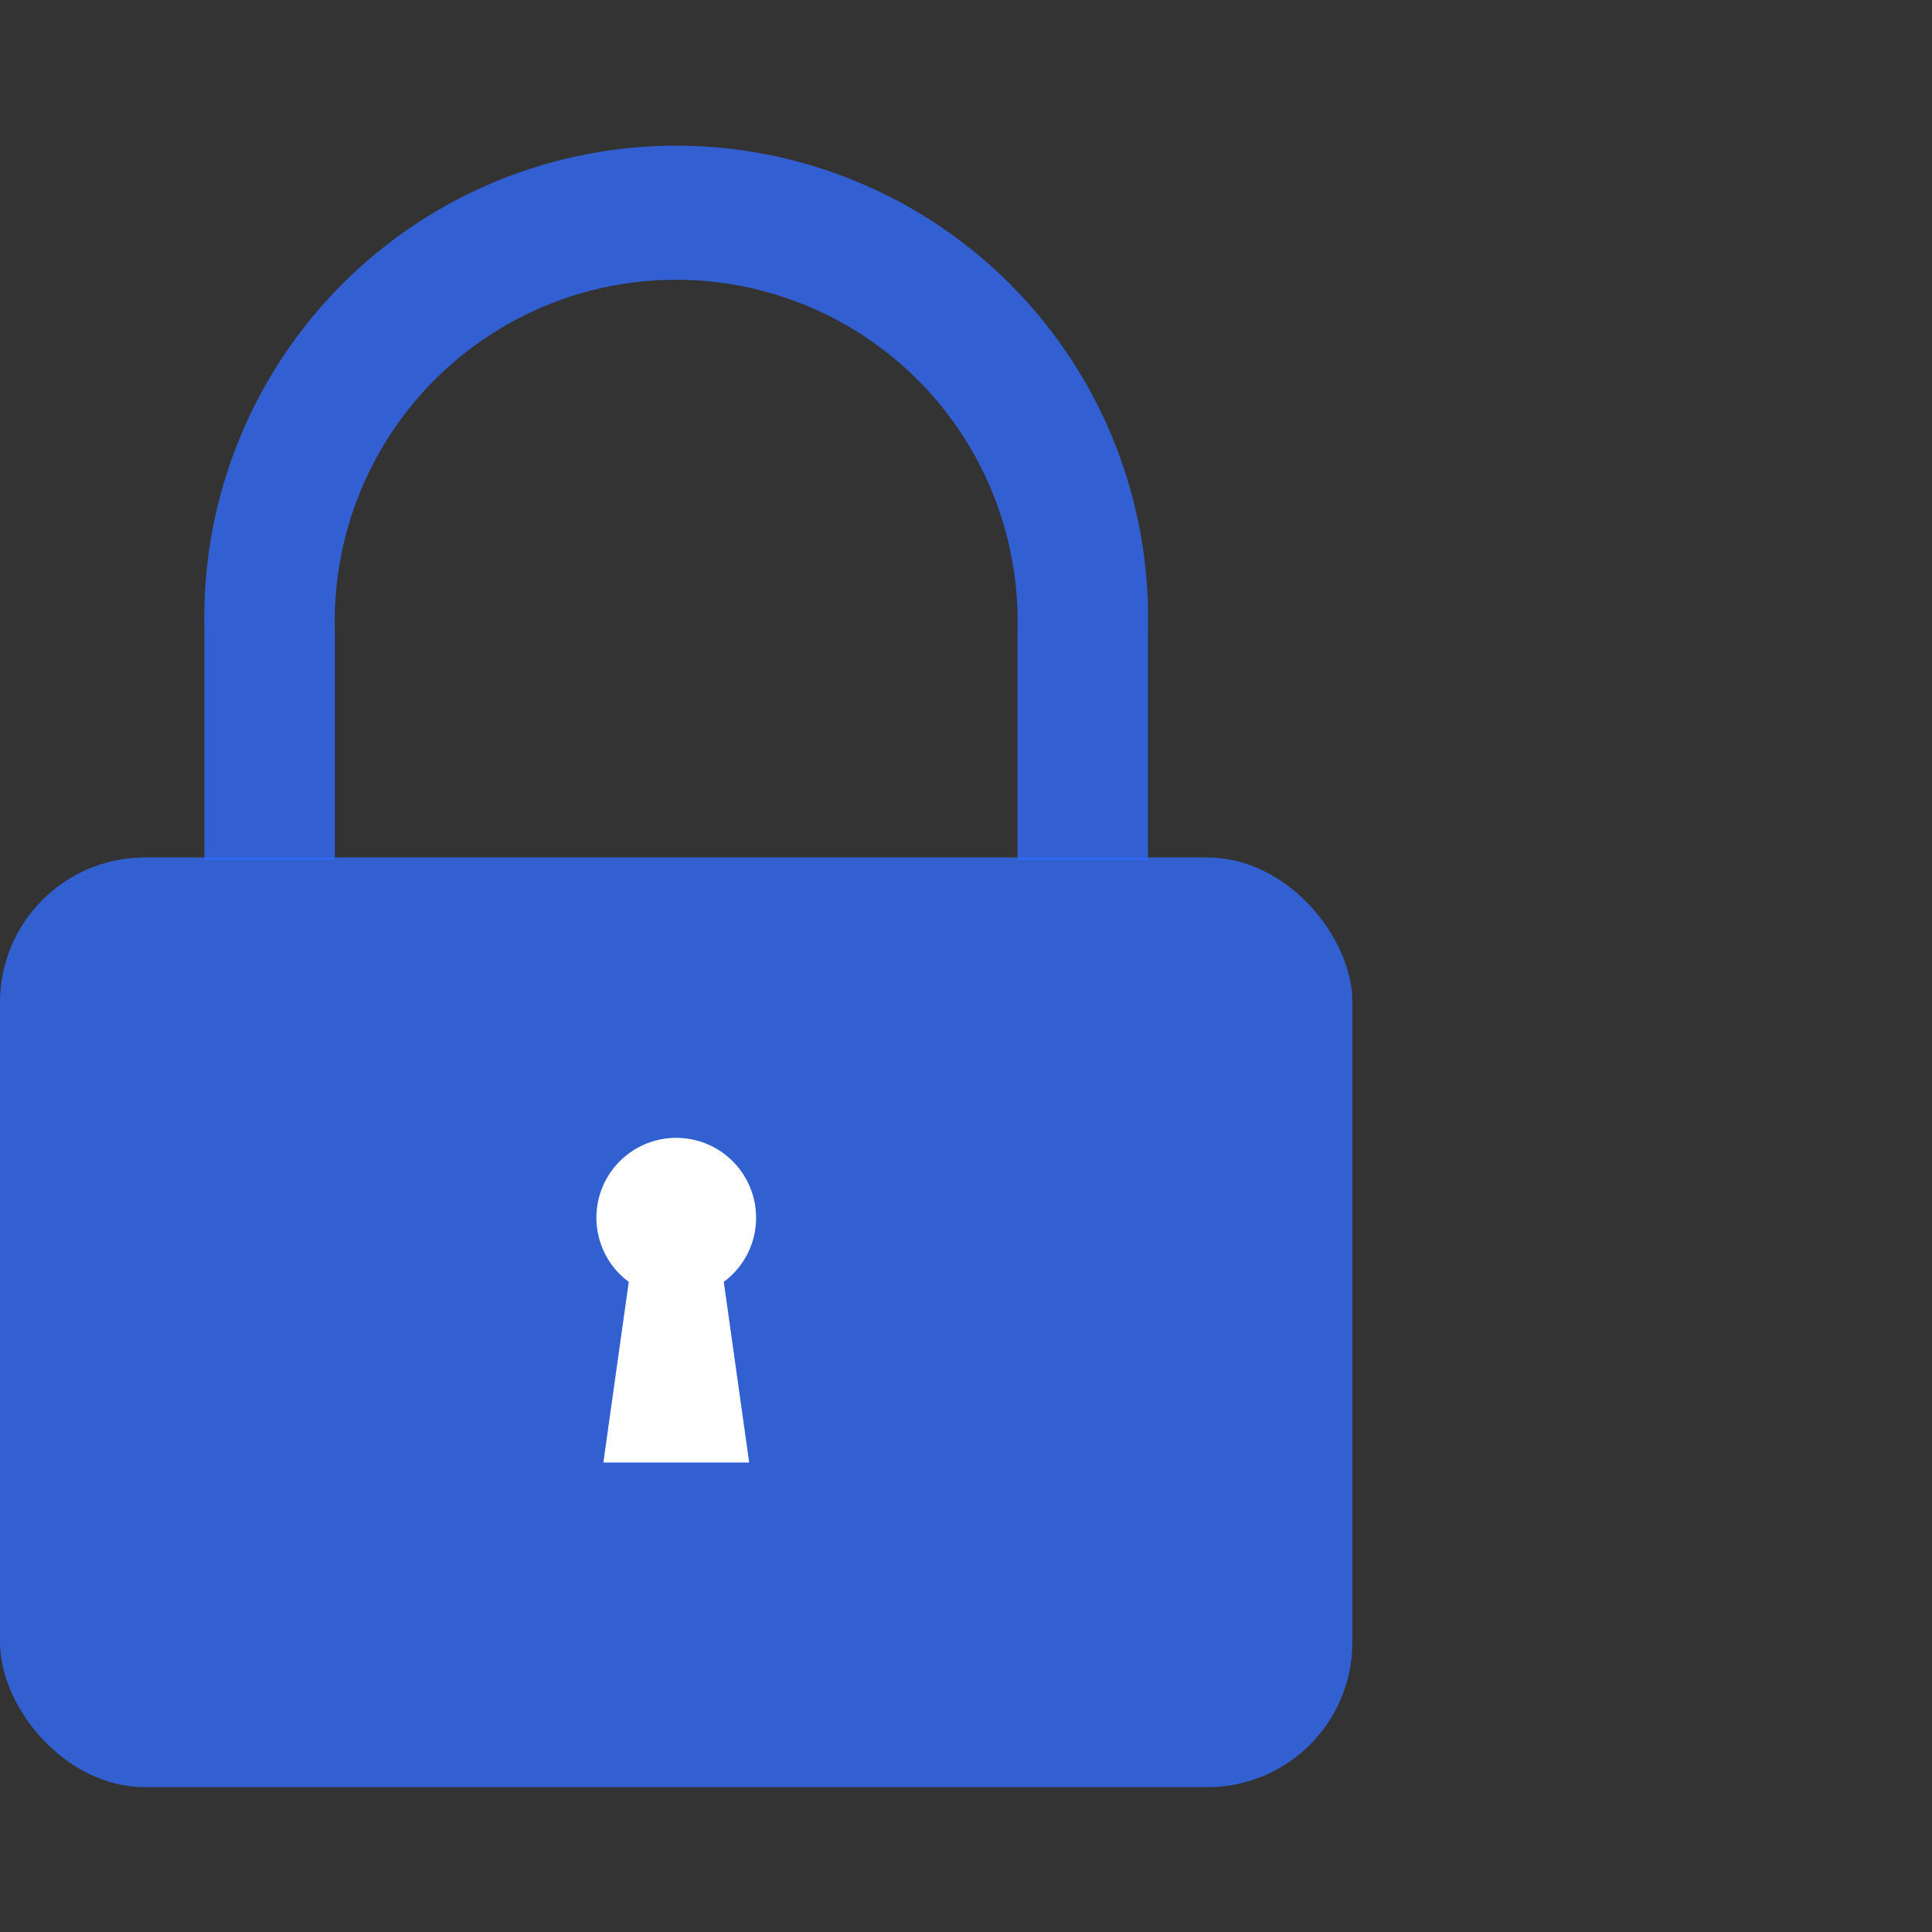
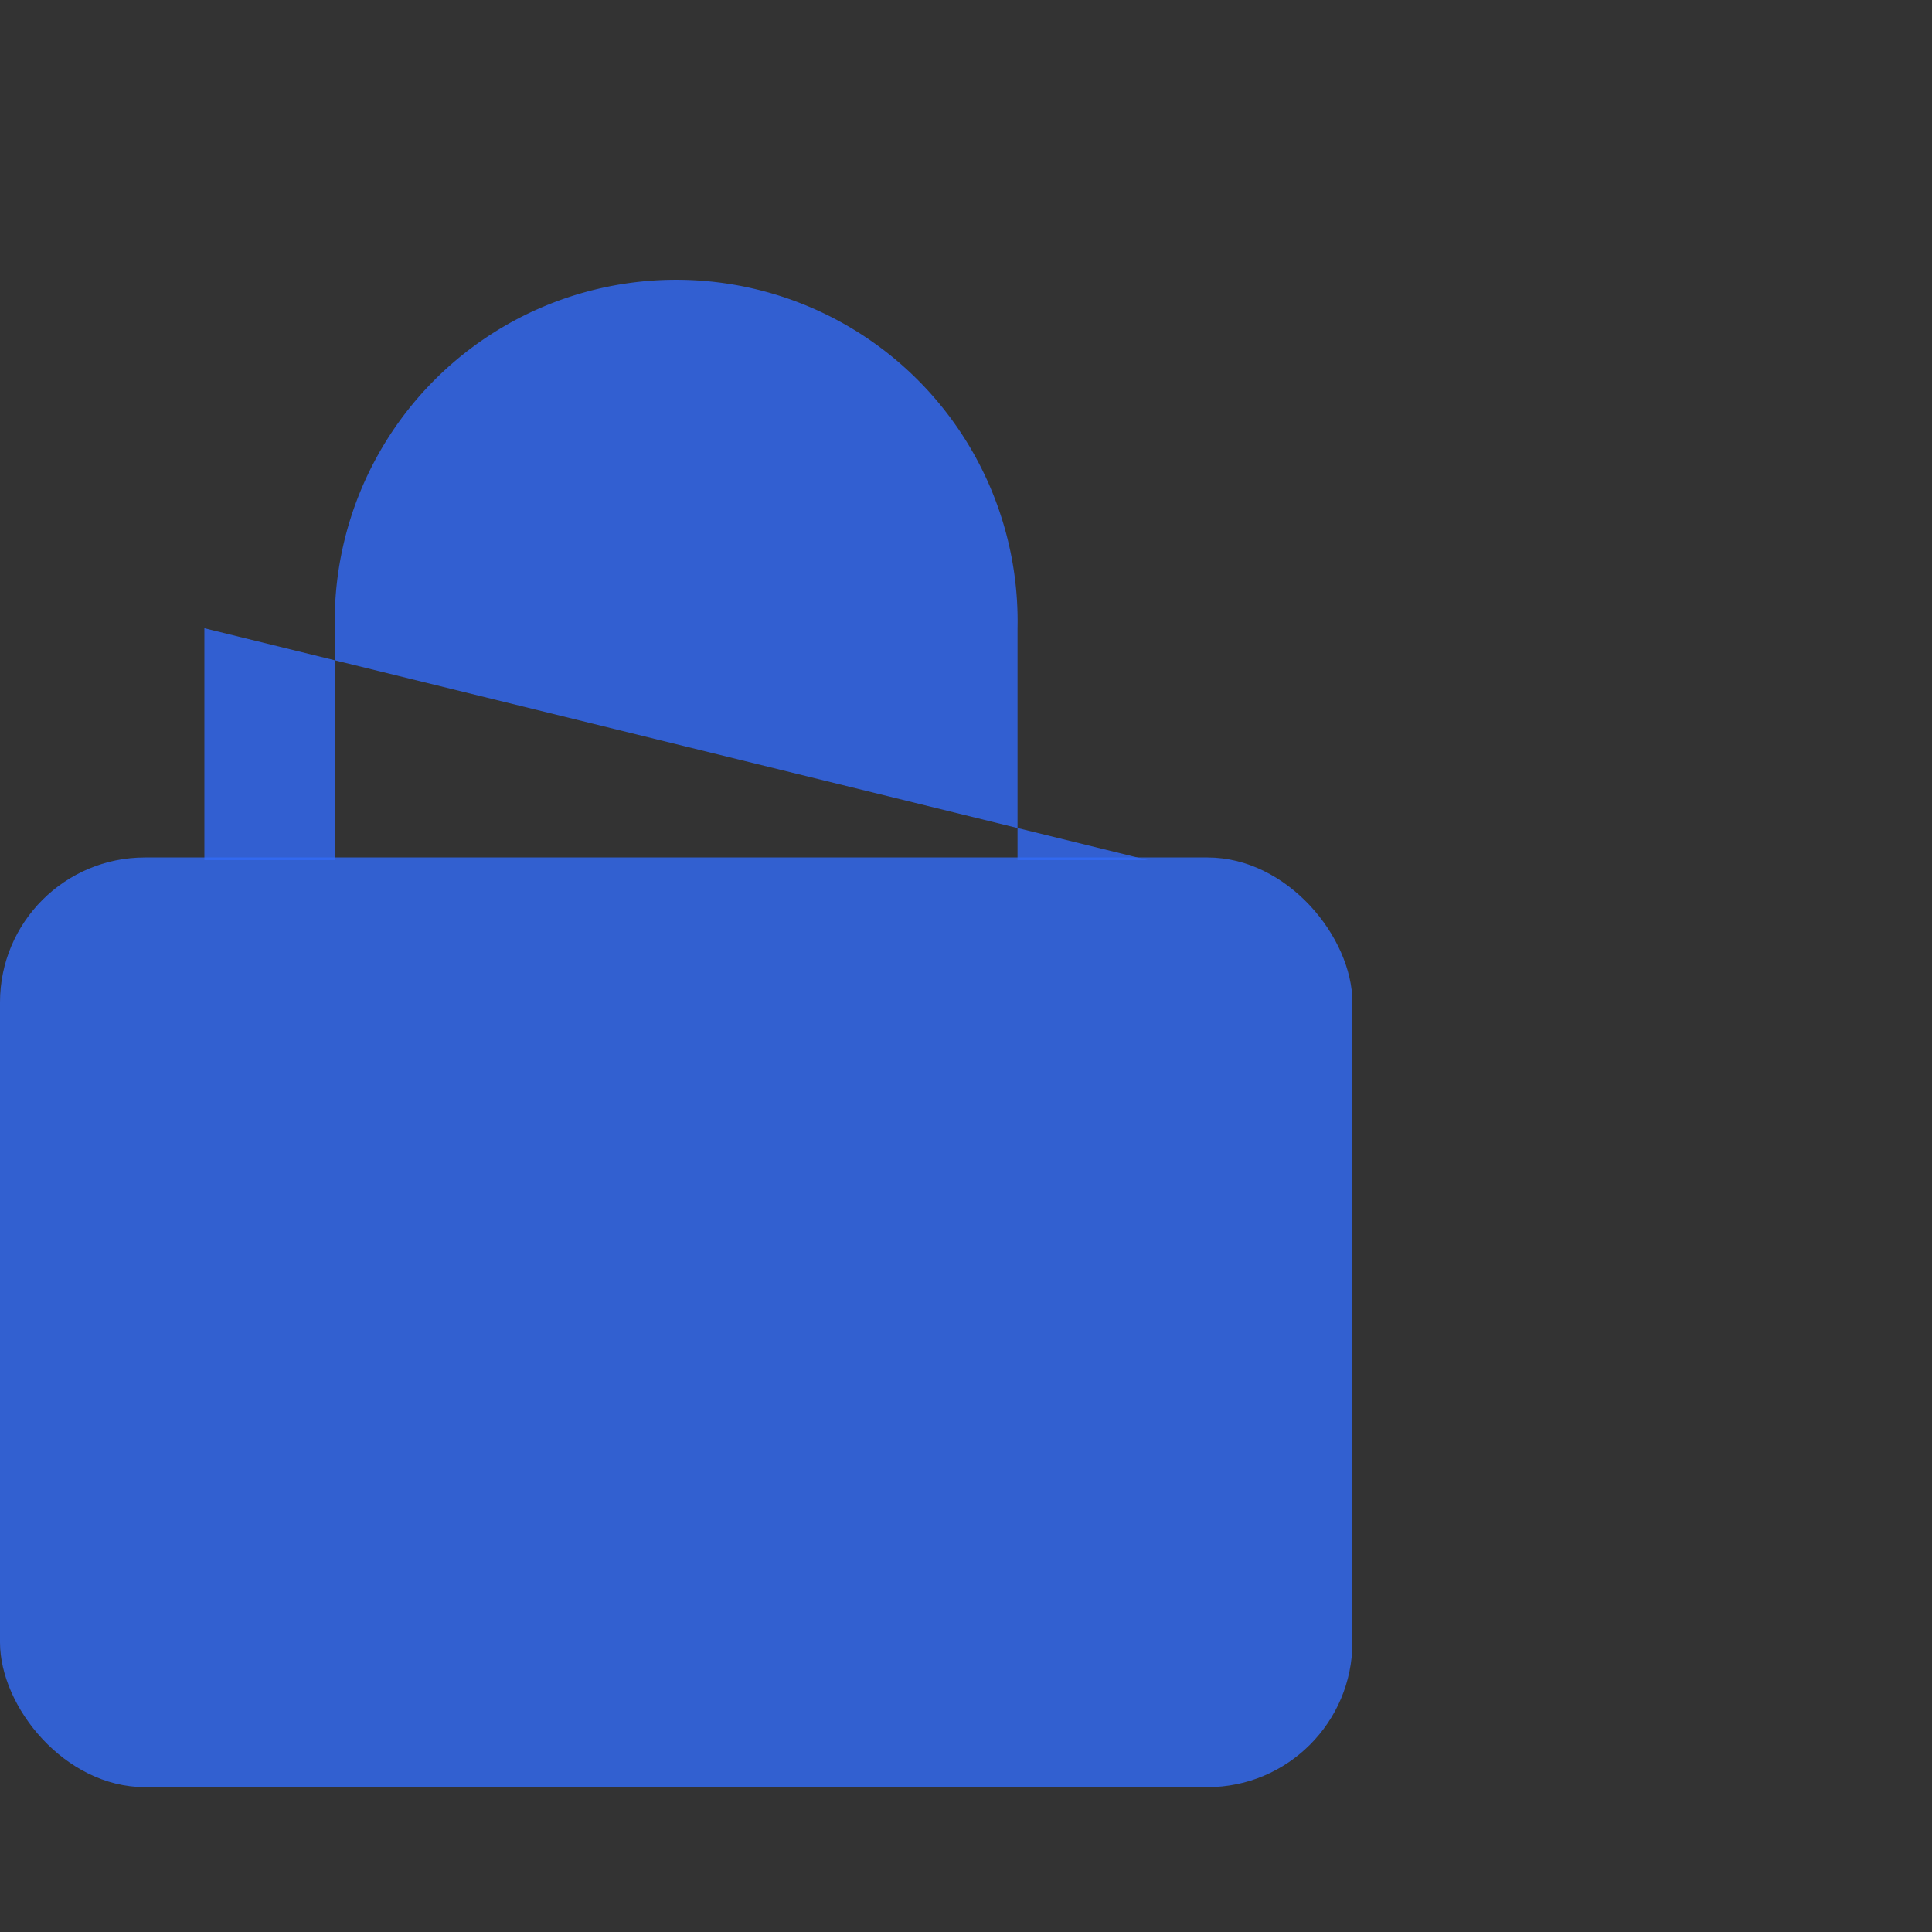
<svg xmlns="http://www.w3.org/2000/svg" width="40" height="40" viewBox="0 0 40 40">
  <rect x="0" y="0" width="40" height="40" fill="#333333" stroke="none" />
  <defs>
    <style>
      .cls-1 {
        fill: none;
      }

      .cls-2, .cls-4 {
        fill: #326bf8;
      }

      .cls-2, .cls-3 {
        opacity: 0.8;
      }

      .cls-5 {
        fill: #fff;
      }
    </style>
  </defs>
  <g id="그룹_2783" data-name="그룹 2783" transform="translate(-411 -978)">
-     <rect id="사각형_1682" data-name="사각형 1682" class="cls-1" width="40" height="40" transform="translate(411 978)" />
    <g id="그룹_2782" data-name="그룹 2782" transform="translate(-0.27 -439.907)">
      <g id="그룹_2320" data-name="그룹 2320" transform="translate(411.27 1420.908)">
        <g id="그룹_2215" data-name="그룹 2215" transform="translate(0 0)">
          <g id="그룹_2214" data-name="그룹 2214">
            <g id="그룹_2212" data-name="그룹 2212" transform="translate(0 0)">
              <g id="그룹_2211" data-name="그룹 2211">
                <g id="그룹_2209" data-name="그룹 2209" transform="translate(4.232)">
-                   <path id="패스_1762" data-name="패스 1762" class="cls-2" d="M501.134,440.635h-2.7v-4.8a7.069,7.069,0,1,0-14.135,0v4.8h-2.7v-4.8a9.77,9.77,0,1,1,19.535,0Z" transform="translate(-481.599 -425.829)" />
+                   <path id="패스_1762" data-name="패스 1762" class="cls-2" d="M501.134,440.635h-2.7v-4.8a7.069,7.069,0,1,0-14.135,0v4.8h-2.7v-4.8Z" transform="translate(-481.599 -425.829)" />
                </g>
                <g id="그룹_2210" data-name="그룹 2210" class="cls-3" transform="translate(0 14.752)">
                  <rect id="사각형_1637" data-name="사각형 1637" class="cls-4" width="28" height="19.248" rx="3" />
                </g>
              </g>
            </g>
-             <path id="패스_1763" data-name="패스 1763" class="cls-5" d="M545.631,579.735a1.653,1.653,0,1,0-2.636,1.327l-.526,3.739h3.019l-.526-3.739A1.649,1.649,0,0,0,545.631,579.735Z" transform="translate(-529.977 -557.523)" />
          </g>
        </g>
      </g>
    </g>
  </g>
</svg>